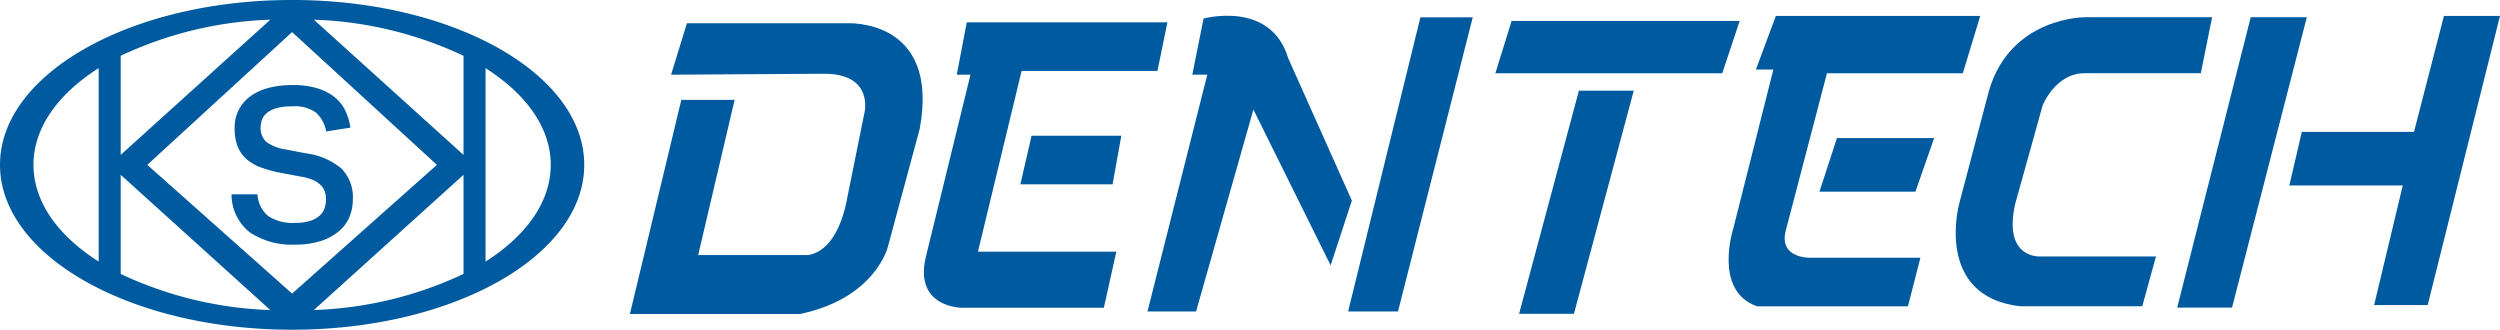
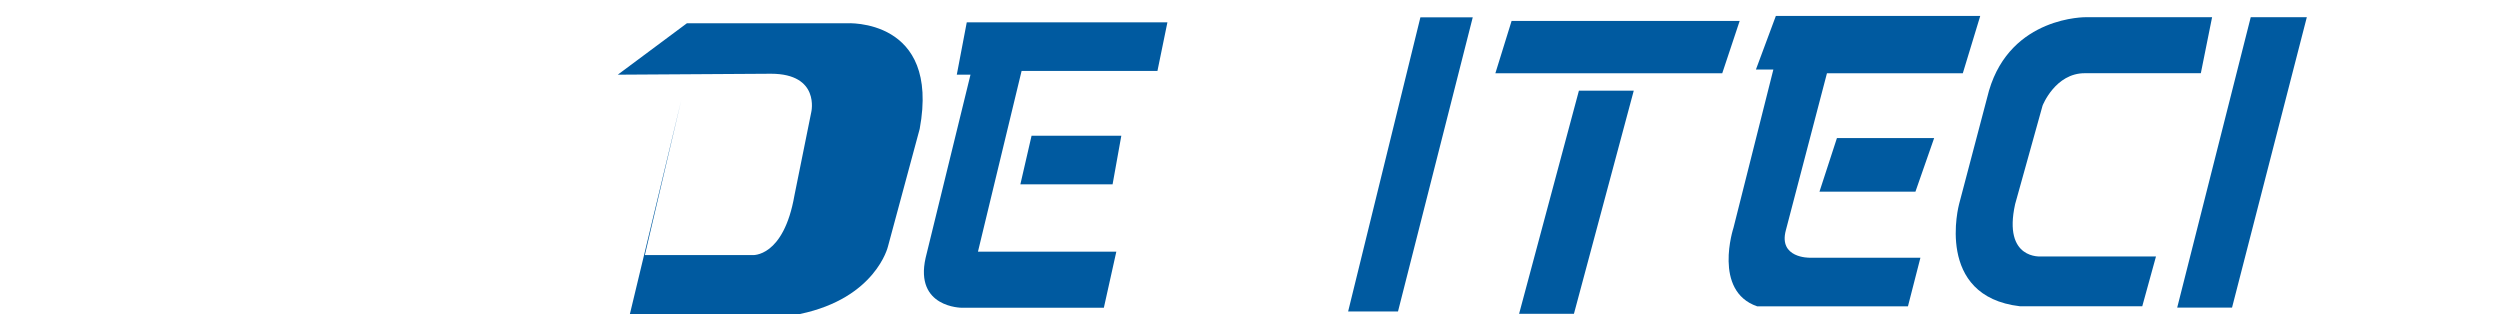
<svg xmlns="http://www.w3.org/2000/svg" width="232.501" height="30.666" viewBox="0 0 232.501 30.666">
  <defs>
    <style>
      .cls-1 {
        fill: #005aa0;
      }
    </style>
  </defs>
  <g id="グループ_1396" data-name="グループ 1396" transform="translate(-268.417 -127.302)">
    <g id="グループ_8" data-name="グループ 8" transform="translate(326.998 128.767)">
      <path id="パス_24" data-name="パス 24" class="cls-1" d="M914.814,136.322h21.211l-1.621,4.869h-21.1Z" transform="translate(-832.815 -135.843)" />
      <path id="パス_25" data-name="パス 25" class="cls-1" d="M929.087,166.417h5.1l-5.563,20.75h-5.1Z" transform="translate(-840.829 -159.447)" />
      <path id="パス_26" data-name="パス 26" class="cls-1" d="M1054.68,186.849h9.041l-1.74,4.985h-8.925Z" transform="translate(-942.426 -175.472)" />
      <path id="パス_27" data-name="パス 27" class="cls-1" d="M1037.273,134.168h-19.008l-1.855,4.987h1.622l-3.709,14.72s-1.938,5.875,2.2,7.3h14.026l1.16-4.52h-10.316s-2.9.051-2.2-2.549l3.824-14.606h12.635Z" transform="translate(-911.69 -134.153)" />
      <path id="パス_28" data-name="パス 28" class="cls-1" d="M1135.66,134.717h-11.709s-7-.118-9.041,6.836l-2.781,10.55s-2.32,8.577,5.679,9.5h11.357l1.277-4.635h-10.664s-3.593.348-2.435-4.869l2.551-9.158s1.177-3.029,3.94-3.014h10.779Z" transform="translate(-988.515 -134.583)" />
      <path id="パス_29" data-name="パス 29" class="cls-1" d="M1214.169,134.717l-6.839,27.007h5.1l6.955-27.007Z" transform="translate(-1063.43 -134.584)" />
-       <path id="パス_30" data-name="パス 30" class="cls-1" d="M1270.069,134.168h5.213l-6.725,26.894h-4.982l2.665-11.128h-10.548l1.161-4.985h10.433Z" transform="translate(-1101.363 -134.153)" />
      <path id="パス_31" data-name="パス 31" class="cls-1" d="M709.484,185.838h8.347l-.813,4.523h-8.576Z" transform="translate(-672.129 -174.68)" />
      <path id="パス_32" data-name="パス 32" class="cls-1" d="M689.488,136.936l-.927,4.52H675.927l-4.058,16.806h12.868l-1.16,5.218H670.364s-4.406,0-3.364-4.637l4.174-17.038H669.9l.927-4.869Z" transform="translate(-639.499 -136.324)" />
      <path id="パス_33" data-name="パス 33" class="cls-1" d="M856.51,134.779h4.868l-6.952,27.357h-4.638Z" transform="translate(-782.993 -134.632)" />
-       <path id="パス_34" data-name="パス 34" class="cls-1" d="M767.785,161.6h-4.518l5.562-22.024h-1.392l1.044-5.217s6.259-1.738,7.882,3.708l5.911,13.216L780.3,157.31l-7.184-14.489Z" transform="translate(-715.131 -134.097)" />
-       <path id="パス_35" data-name="パス 35" class="cls-1" d="M545.364,137.318H560.23s8.7-.522,6.782,9.824l-2.956,10.953s-1.13,4.783-8.173,6.26H540.061l4.782-19.911H549.8l-3.39,14.435h10s2.9.251,3.913-5.563l1.564-7.739s.837-3.557-3.738-3.564l-14.258.088Z" transform="translate(-540.061 -136.62)" />
+       <path id="パス_35" data-name="パス 35" class="cls-1" d="M545.364,137.318H560.23s8.7-.522,6.782,9.824l-2.956,10.953s-1.13,4.783-8.173,6.26H540.061l4.782-19.911l-3.39,14.435h10s2.9.251,3.913-5.563l1.564-7.739s.837-3.557-3.738-3.564l-14.258.088Z" transform="translate(-540.061 -136.62)" />
    </g>
    <g id="グループ_9" data-name="グループ 9" transform="translate(268.417 127.302)">
-       <path id="パス_36" data-name="パス 36" class="cls-1" d="M378.466,171.752a6.4,6.4,0,0,0-3.286-1.415l-1.959-.376a3.847,3.847,0,0,1-1.771-.713,1.773,1.773,0,0,1-.5-1.385,1.824,1.824,0,0,1,.148-.723,1.552,1.552,0,0,1,.495-.613,2.523,2.523,0,0,1,.91-.416,5.67,5.67,0,0,1,1.415-.149,3.342,3.342,0,0,1,2.167.574,3.162,3.162,0,0,1,.96,1.762l2.256-.356a5.842,5.842,0,0,0-.435-1.484,3.653,3.653,0,0,0-.931-1.257,4.645,4.645,0,0,0-1.6-.881,7.722,7.722,0,0,0-2.455-.336,8.687,8.687,0,0,0-2.128.247,5.025,5.025,0,0,0-1.692.752A3.523,3.523,0,0,0,368.53,168a4.534,4.534,0,0,0,.287,1.712,3.068,3.068,0,0,0,.851,1.187,4.353,4.353,0,0,0,1.4.782,12.411,12.411,0,0,0,1.9.495l1.8.336a4.378,4.378,0,0,1,1.109.327,2.271,2.271,0,0,1,.693.485,1.554,1.554,0,0,1,.356.6,2.286,2.286,0,0,1,.1.663,2.645,2.645,0,0,1-.139.861,1.622,1.622,0,0,1-.475.7,2.477,2.477,0,0,1-.891.475,4.513,4.513,0,0,1-1.366.178,4.13,4.13,0,0,1-2.5-.633,2.782,2.782,0,0,1-1-2.019h-2.415a4.492,4.492,0,0,0,1.7,3.533,7.037,7.037,0,0,0,4.256,1.138,7.5,7.5,0,0,0,2.326-.327,4.982,4.982,0,0,0,1.672-.891,3.533,3.533,0,0,0,1-1.326,4.157,4.157,0,0,0,.327-1.653A3.792,3.792,0,0,0,378.466,171.752Z" transform="translate(-346.707 -156.073)" />
-       <path id="パス_37" data-name="パス 37" class="cls-1" d="M295.584,127.3h0c-15,0-27.167,6.865-27.167,15.333s12.163,15.333,27.167,15.333h0c15,0,27.167-6.865,27.167-15.333S310.587,127.3,295.584,127.3Zm15.941,5.188v9.219L297.61,129.134A35.292,35.292,0,0,1,311.525,132.49Zm-15.942,22.118-13.467-11.973,13.467-12.348,13.467,12.348Zm-15.941-12.9V132.49a35.29,35.29,0,0,1,13.914-3.356Zm-8.112.926c0-3.451,2.292-6.6,6.063-8.993v17.986C273.823,149.235,271.531,146.086,271.531,142.635Zm8.112,10.145V143.56l13.914,12.576A35.291,35.291,0,0,1,279.643,152.78Zm31.883-9.219v9.219a35.293,35.293,0,0,1-13.915,3.356Zm2.048,8.067V133.642c3.771,2.392,6.063,5.541,6.063,8.993S317.345,149.235,313.573,151.628Z" transform="translate(-268.417 -127.302)" />
-     </g>
+       </g>
  </g>
</svg>